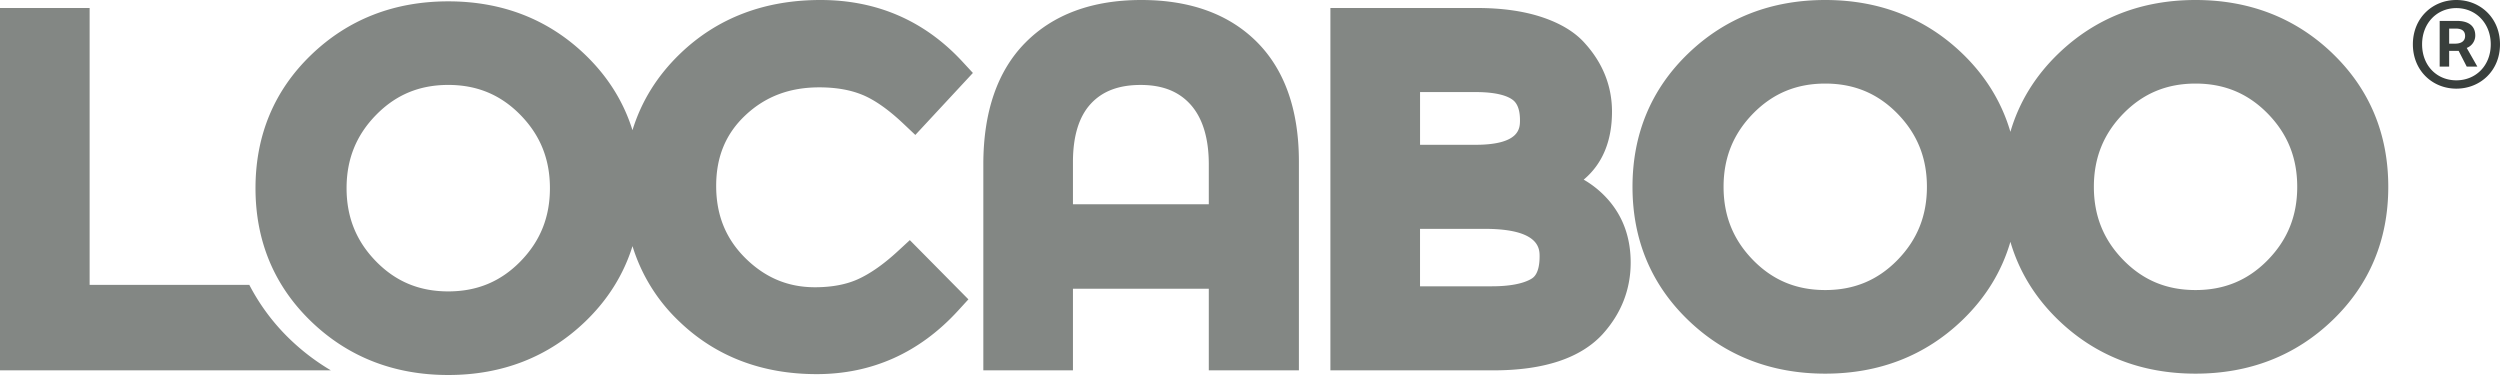
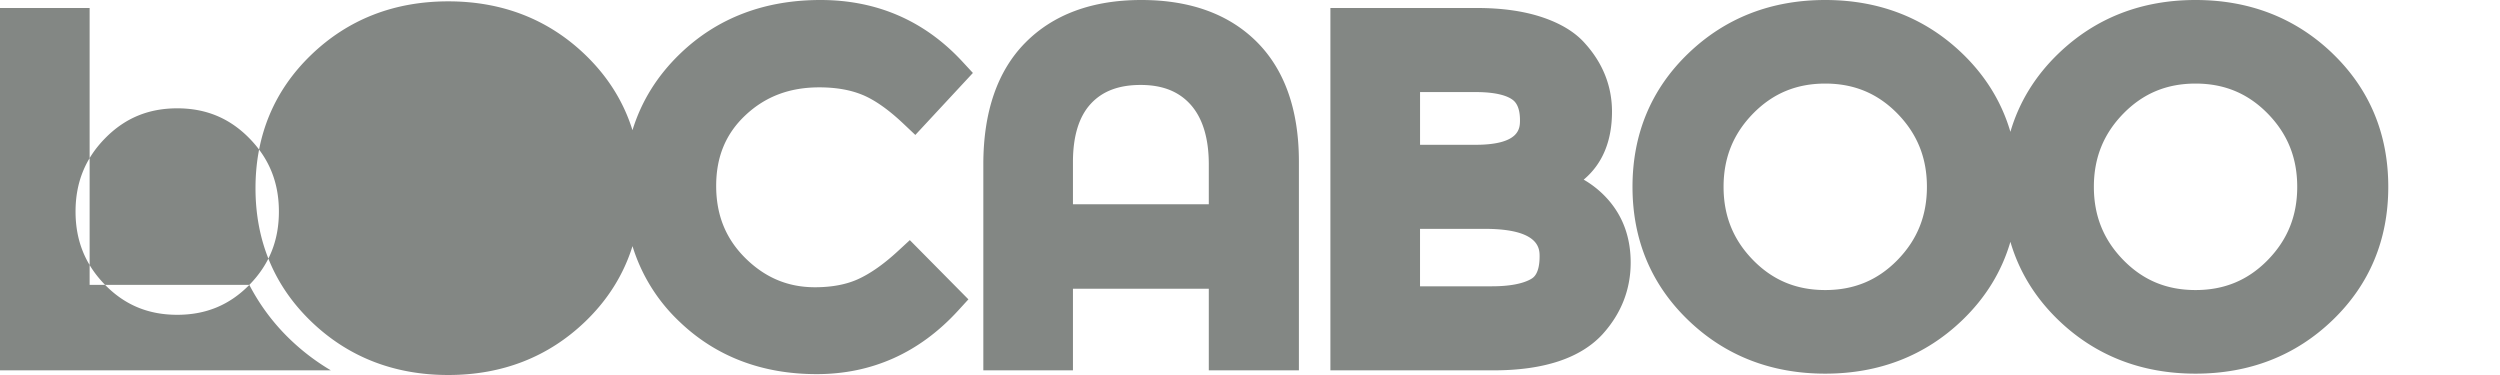
<svg xmlns="http://www.w3.org/2000/svg" width="100" height="15" viewBox="0 0 100 15">
  <g fill-rule="nonzero" fill="none">
    <g fill="#838784">
-       <path d="M9.973 11.395H3.585V.32H0v14.494h13.235a8.817 8.817 0 0 1-1.62-1.228 8.365 8.365 0 0 1-1.642-2.19M20.814 10.46c-.79.805-1.733 1.196-2.884 1.196-1.151 0-2.095-.39-2.884-1.196-.796-.812-1.183-1.772-1.183-2.933 0-1.162.387-2.121 1.183-2.932.79-.806 1.733-1.198 2.884-1.198 1.15 0 2.094.392 2.884 1.197.796.812 1.183 1.771 1.183 2.933 0 1.161-.387 2.121-1.183 2.933zM34.513 3.8c.49.207 1.033.59 1.61 1.135l.49.463 2.303-2.48-.407-.44C36.993.833 35.079 0 32.819 0c-2.244 0-4.133.722-5.614 2.148-.915.88-1.551 1.905-1.906 3.06-.354-1.136-.985-2.146-1.889-3.016C21.935.773 20.092.054 17.93.054c-2.162 0-4.006.72-5.48 2.138-1.48 1.423-2.23 3.218-2.23 5.335s.75 3.911 2.23 5.335C13.924 14.28 15.768 15 17.93 15c2.162 0 4.005-.72 5.48-2.138.904-.87 1.535-1.88 1.89-3.017a6.952 6.952 0 0 0 1.867 3.01c1.455 1.4 3.306 2.11 5.5 2.11 2.209 0 4.111-.853 5.652-2.535l.417-.456-2.343-2.369-.475.438c-.559.517-1.093.893-1.589 1.12-.47.216-1.052.327-1.73.327-1.077 0-1.986-.38-2.777-1.158-.79-.78-1.175-1.726-1.175-2.897 0-1.163.384-2.088 1.173-2.828.799-.749 1.765-1.113 2.951-1.113.673 0 1.259.103 1.742.307zM48.352 8.17h-5.434V6.482c0-1.035.24-1.82.717-2.334.467-.504 1.118-.75 1.99-.75.869 0 1.52.256 1.994.781.486.541.733 1.348.733 2.397v1.592zM45.654 0c-1.958 0-3.52.574-4.64 1.707-1.116 1.127-1.681 2.766-1.681 4.87v8.237h3.585V11.55h5.434v3.264h3.604v-8.35c0-2.055-.564-3.662-1.674-4.778C49.168.567 47.611 0 45.654 0zM61.248 11.157c-.33.193-.871.295-1.567.295h-2.88V9.154h2.592c2.191 0 2.191.801 2.191 1.102 0 .704-.253.852-.336.9zm-4.447-7.474h2.229c.854 0 1.263.16 1.454.294.078.055.315.22.315.826 0 .321 0 .989-1.787.989h-2.21V3.683zm6.547 3.503c.751-.63 1.132-1.545 1.132-2.722 0-1.016-.366-1.937-1.08-2.728-.398-.454-.989-.811-1.759-1.062C60.919.439 60.06.32 59.087.32h-5.871v14.494h6.522c2.012 0 3.478-.484 4.363-1.444.747-.824 1.126-1.79 1.126-2.868 0-.989-.303-1.834-.899-2.513a3.893 3.893 0 0 0-.98-.803zM90.706 10.406c-.79.805-1.733 1.196-2.884 1.196-1.152 0-2.094-.39-2.884-1.196-.796-.812-1.183-1.772-1.183-2.933 0-1.161.387-2.12 1.183-2.933.79-.805 1.733-1.197 2.884-1.197 1.15 0 2.093.392 2.884 1.197.796.812 1.183 1.772 1.183 2.933 0 1.161-.387 2.121-1.183 2.933zm-14.812 0c-.79.805-1.733 1.196-2.884 1.196-1.151 0-2.095-.39-2.884-1.196-.796-.812-1.183-1.772-1.183-2.933 0-1.161.387-2.12 1.183-2.933.79-.805 1.733-1.197 2.884-1.197 1.15 0 2.094.392 2.884 1.197.795.812 1.183 1.772 1.183 2.933 0 1.161-.388 2.121-1.183 2.933zm17.408-8.268C91.827.72 89.983 0 87.822 0c-2.162 0-4.005.72-5.48 2.138-.936.9-1.58 1.95-1.926 3.136-.347-1.186-.99-2.235-1.926-3.136C77.015.72 75.17 0 73.01 0c-2.162 0-4.006.72-5.48 2.138-1.48 1.423-2.23 3.218-2.23 5.335s.75 3.912 2.23 5.335c1.474 1.419 3.318 2.138 5.48 2.138 2.161 0 4.005-.72 5.48-2.138.936-.9 1.58-1.95 1.926-3.136.347 1.186.99 2.236 1.925 3.136 1.476 1.419 3.32 2.138 5.48 2.138 2.162 0 4.006-.72 5.48-2.138 1.48-1.423 2.23-3.218 2.23-5.335 0-2.116-.75-3.912-2.23-5.335z" />
+       <path d="M9.973 11.395H3.585V.32H0v14.494h13.235a8.817 8.817 0 0 1-1.62-1.228 8.365 8.365 0 0 1-1.642-2.19c-.79.805-1.733 1.196-2.884 1.196-1.151 0-2.095-.39-2.884-1.196-.796-.812-1.183-1.772-1.183-2.933 0-1.162.387-2.121 1.183-2.932.79-.806 1.733-1.198 2.884-1.198 1.15 0 2.094.392 2.884 1.197.796.812 1.183 1.771 1.183 2.933 0 1.161-.387 2.121-1.183 2.933zM34.513 3.8c.49.207 1.033.59 1.61 1.135l.49.463 2.303-2.48-.407-.44C36.993.833 35.079 0 32.819 0c-2.244 0-4.133.722-5.614 2.148-.915.88-1.551 1.905-1.906 3.06-.354-1.136-.985-2.146-1.889-3.016C21.935.773 20.092.054 17.93.054c-2.162 0-4.006.72-5.48 2.138-1.48 1.423-2.23 3.218-2.23 5.335s.75 3.911 2.23 5.335C13.924 14.28 15.768 15 17.93 15c2.162 0 4.005-.72 5.48-2.138.904-.87 1.535-1.88 1.89-3.017a6.952 6.952 0 0 0 1.867 3.01c1.455 1.4 3.306 2.11 5.5 2.11 2.209 0 4.111-.853 5.652-2.535l.417-.456-2.343-2.369-.475.438c-.559.517-1.093.893-1.589 1.12-.47.216-1.052.327-1.73.327-1.077 0-1.986-.38-2.777-1.158-.79-.78-1.175-1.726-1.175-2.897 0-1.163.384-2.088 1.173-2.828.799-.749 1.765-1.113 2.951-1.113.673 0 1.259.103 1.742.307zM48.352 8.17h-5.434V6.482c0-1.035.24-1.82.717-2.334.467-.504 1.118-.75 1.99-.75.869 0 1.52.256 1.994.781.486.541.733 1.348.733 2.397v1.592zM45.654 0c-1.958 0-3.52.574-4.64 1.707-1.116 1.127-1.681 2.766-1.681 4.87v8.237h3.585V11.55h5.434v3.264h3.604v-8.35c0-2.055-.564-3.662-1.674-4.778C49.168.567 47.611 0 45.654 0zM61.248 11.157c-.33.193-.871.295-1.567.295h-2.88V9.154h2.592c2.191 0 2.191.801 2.191 1.102 0 .704-.253.852-.336.9zm-4.447-7.474h2.229c.854 0 1.263.16 1.454.294.078.055.315.22.315.826 0 .321 0 .989-1.787.989h-2.21V3.683zm6.547 3.503c.751-.63 1.132-1.545 1.132-2.722 0-1.016-.366-1.937-1.08-2.728-.398-.454-.989-.811-1.759-1.062C60.919.439 60.06.32 59.087.32h-5.871v14.494h6.522c2.012 0 3.478-.484 4.363-1.444.747-.824 1.126-1.79 1.126-2.868 0-.989-.303-1.834-.899-2.513a3.893 3.893 0 0 0-.98-.803zM90.706 10.406c-.79.805-1.733 1.196-2.884 1.196-1.152 0-2.094-.39-2.884-1.196-.796-.812-1.183-1.772-1.183-2.933 0-1.161.387-2.12 1.183-2.933.79-.805 1.733-1.197 2.884-1.197 1.15 0 2.093.392 2.884 1.197.796.812 1.183 1.772 1.183 2.933 0 1.161-.387 2.121-1.183 2.933zm-14.812 0c-.79.805-1.733 1.196-2.884 1.196-1.151 0-2.095-.39-2.884-1.196-.796-.812-1.183-1.772-1.183-2.933 0-1.161.387-2.12 1.183-2.933.79-.805 1.733-1.197 2.884-1.197 1.15 0 2.094.392 2.884 1.197.795.812 1.183 1.772 1.183 2.933 0 1.161-.388 2.121-1.183 2.933zm17.408-8.268C91.827.72 89.983 0 87.822 0c-2.162 0-4.005.72-5.48 2.138-.936.9-1.58 1.95-1.926 3.136-.347-1.186-.99-2.235-1.926-3.136C77.015.72 75.17 0 73.01 0c-2.162 0-4.006.72-5.48 2.138-1.48 1.423-2.23 3.218-2.23 5.335s.75 3.912 2.23 5.335c1.474 1.419 3.318 2.138 5.48 2.138 2.161 0 4.005-.72 5.48-2.138.936-.9 1.58-1.95 1.926-3.136.347 1.186.99 2.236 1.925 3.136 1.476 1.419 3.32 2.138 5.48 2.138 2.162 0 4.006-.72 5.48-2.138 1.48-1.423 2.23-3.218 2.23-5.335 0-2.116-.75-3.912-2.23-5.335z" />
    </g>
-     <path d="M98.253 3.546c.961 0 1.747-.72 1.747-1.773S99.214 0 98.253 0c-.953 0-1.738.72-1.738 1.773s.785 1.773 1.738 1.773zm0-.333c-.777 0-1.369-.585-1.369-1.44 0-.846.592-1.449 1.369-1.449.776 0 1.377.603 1.377 1.449 0 .855-.6 1.44-1.377 1.44zm-.287-.549v-.63h.38l.323.63h.425l-.425-.747a.531.531 0 0 0 .342-.495c0-.432-.333-.585-.721-.585h-.703v1.827h.38zm.24-.918h-.24v-.603h.259c.277 0 .379.117.379.297 0 .198-.148.306-.398.306z" fill="#393F3C" />
  </g>
</svg>